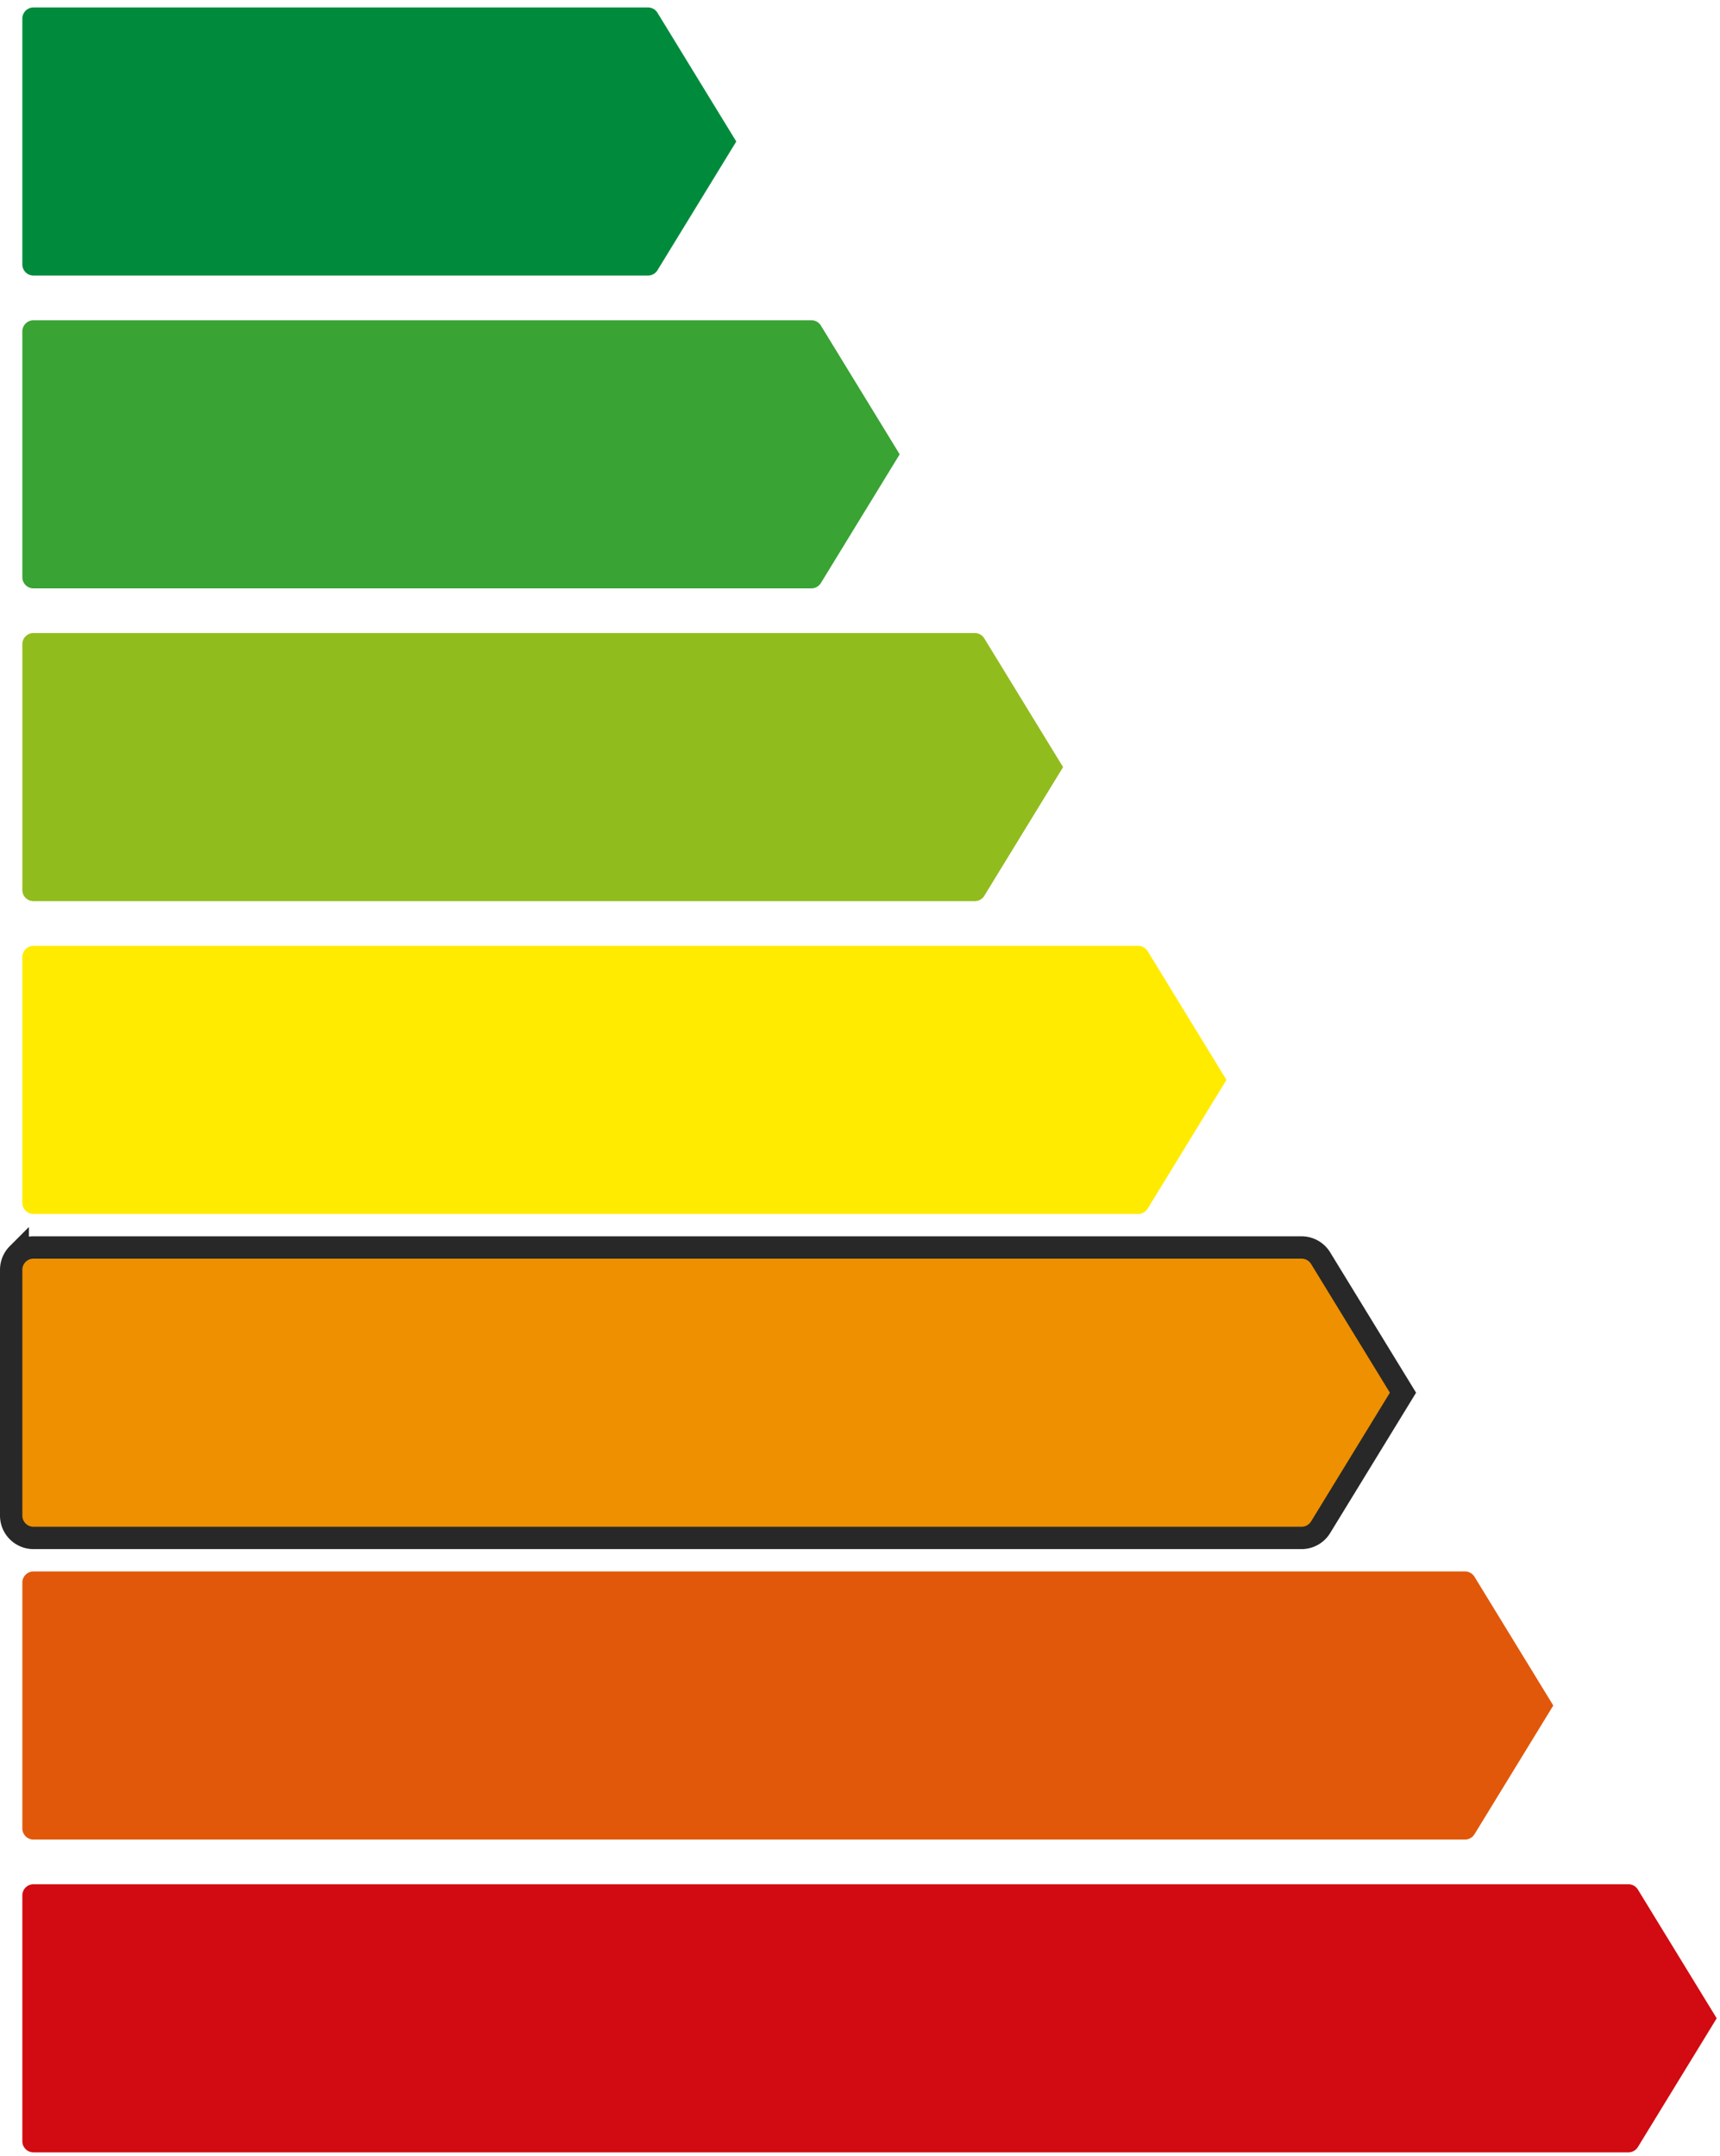
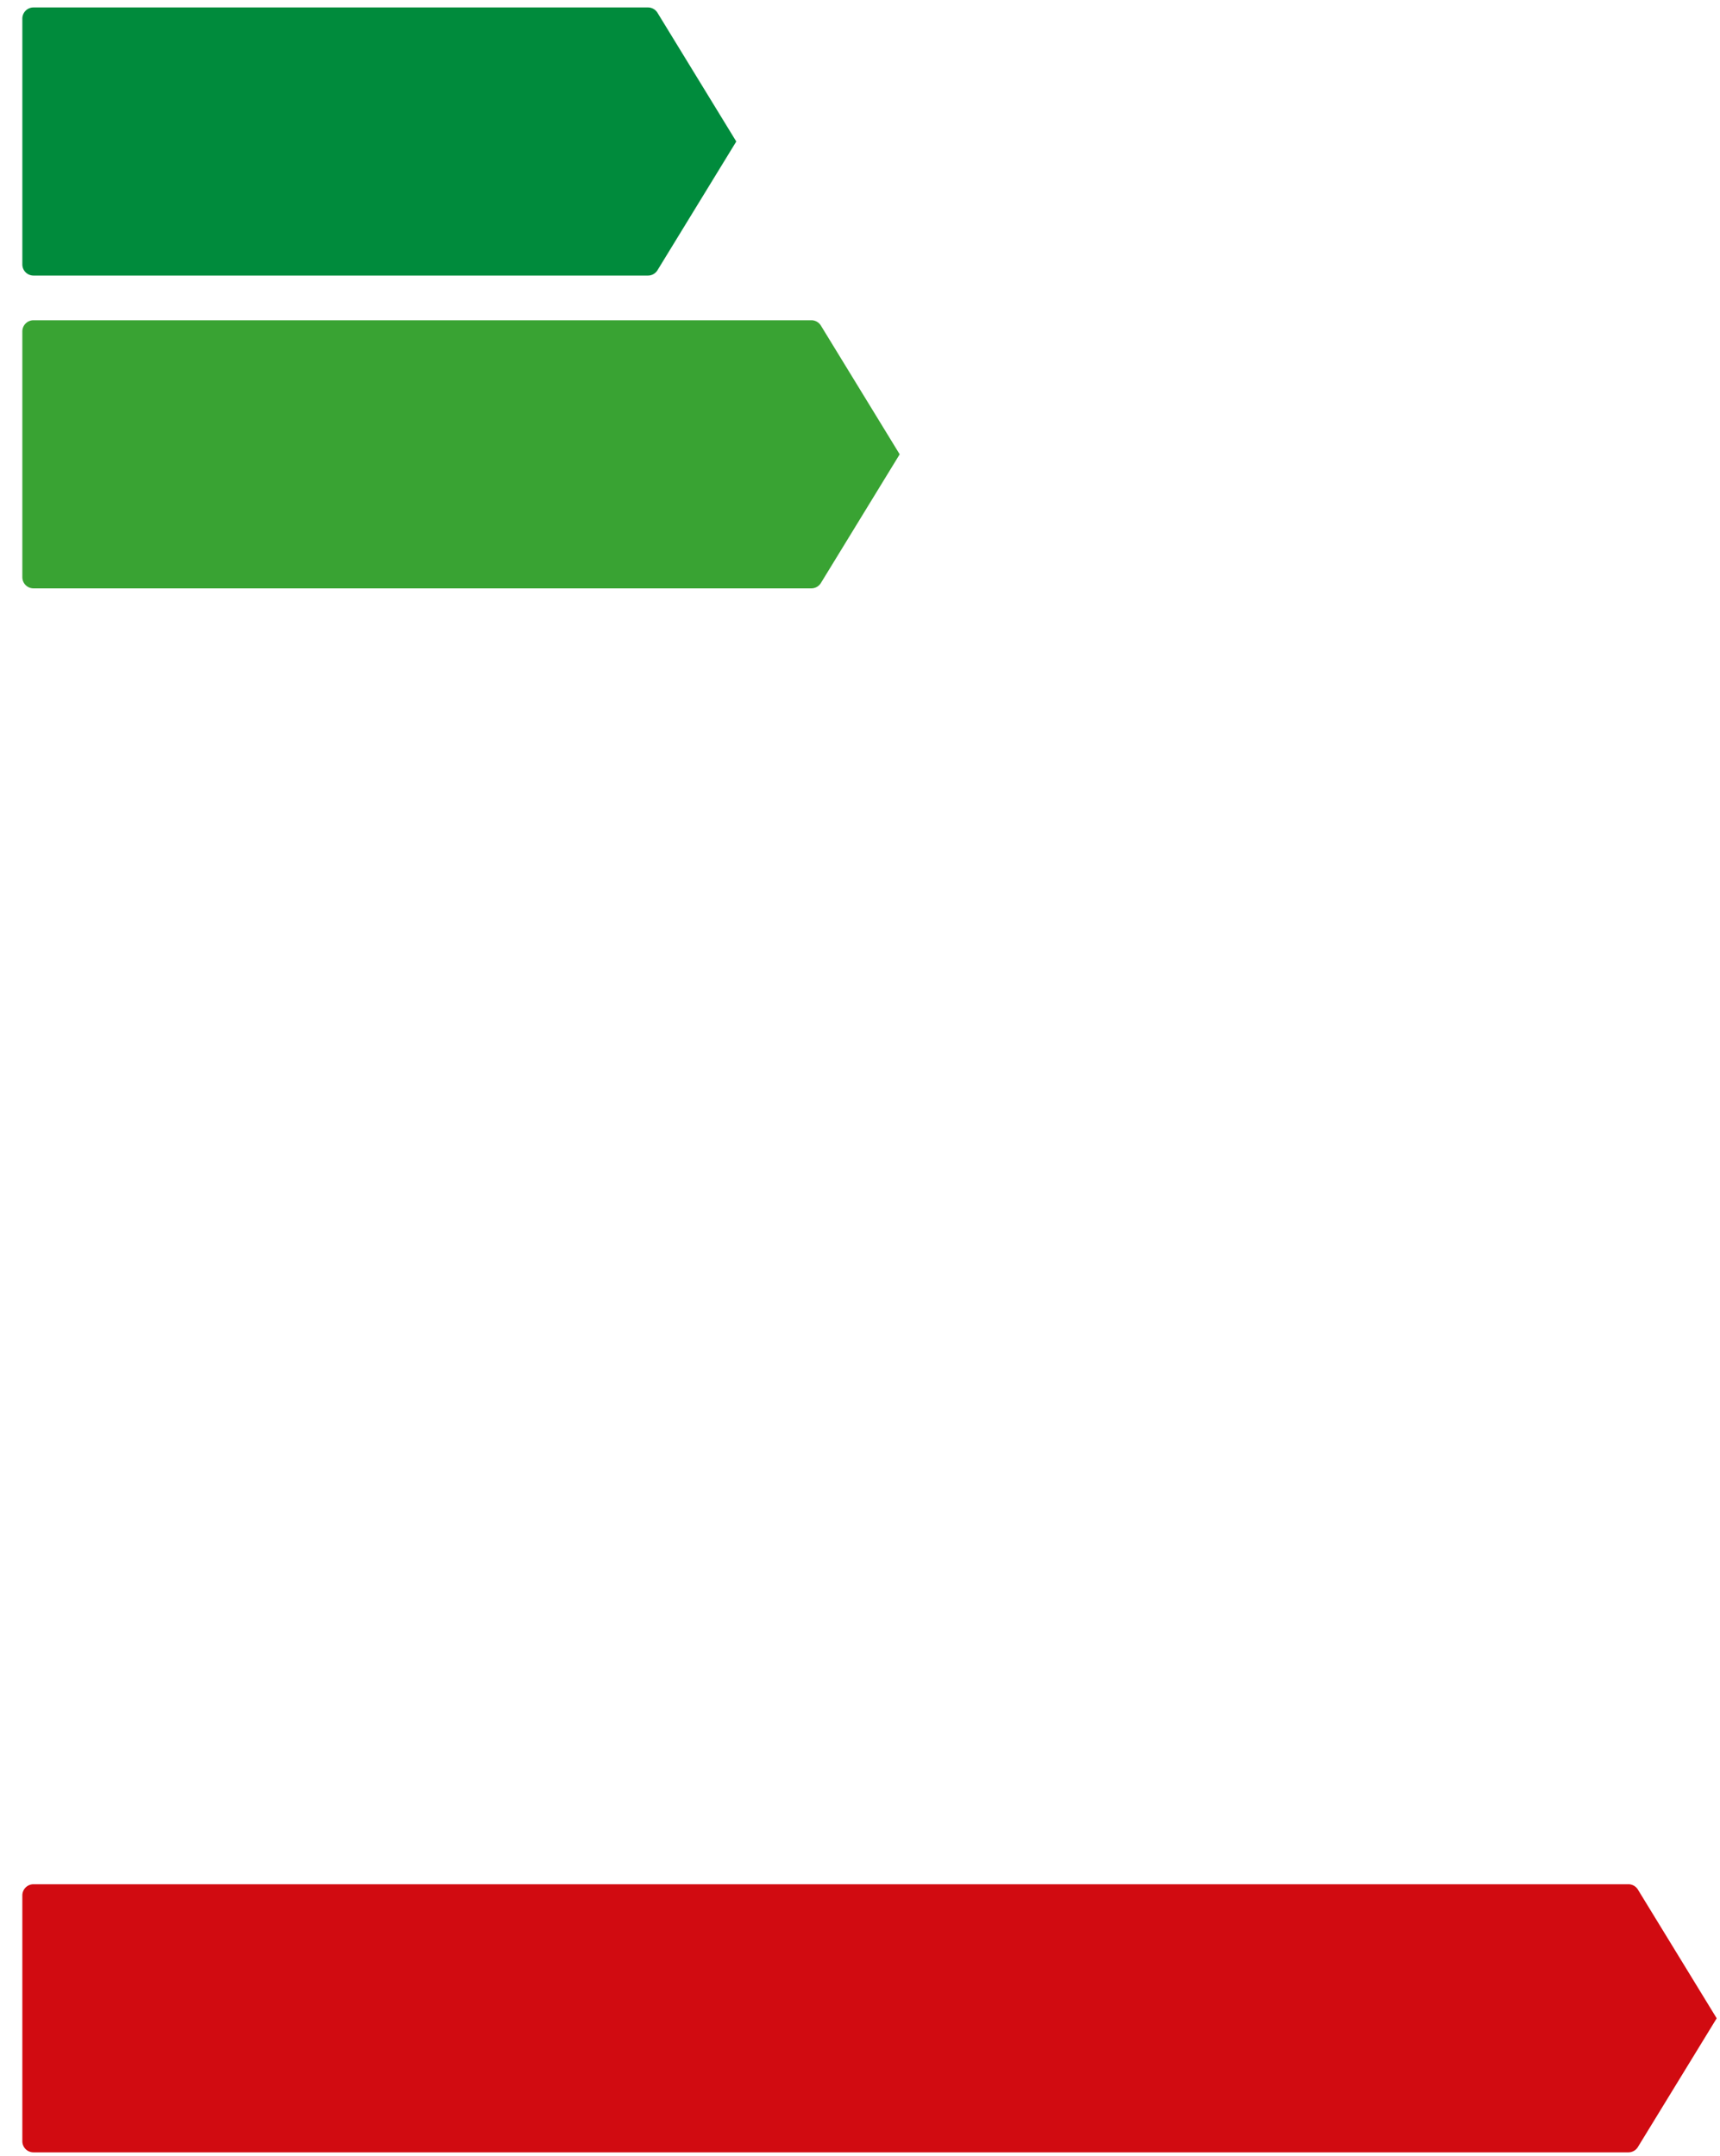
<svg xmlns="http://www.w3.org/2000/svg" width="154" height="193" viewBox="0 0 154 193">
  <g fill="none" fill-rule="evenodd">
    <path d="M3 .667h55.015a1 1 0 0 1 .853.477l7.055 11.523-7.055 11.522a1 1 0 0 1-.853.478H3a1 1 0 0 1-1-1v-22a1 1 0 0 1 1-1z" fill="#008B3C" />
    <path d="M3 28.667h69.645a1 1 0 0 1 .853.477l7.055 11.523-7.055 11.522a1 1 0 0 1-.853.478H3a1 1 0 0 1-1-1v-22a1 1 0 0 1 1-1z" fill="#39A333" />
-     <path d="M3 56.667h84.275a1 1 0 0 1 .853.477l7.055 11.523-7.055 11.522a1 1 0 0 1-.853.478H3a1 1 0 0 1-1-1v-22a1 1 0 0 1 1-1z" fill="#91BC1E" />
-     <path d="M3 84.667h98.905a1 1 0 0 1 .853.477l7.055 11.523-7.055 11.522a1 1 0 0 1-.853.478H3a1 1 0 0 1-1-1v-22a1 1 0 0 1 1-1z" fill="#FFEB00" />
-     <path d="M116.536 111.667a2 2 0 0 1 1.705.955l7.375 12.045-7.375 12.044a2 2 0 0 1-1.705.956H3a1.994 1.994 0 0 1-1.414-.586A1.994 1.994 0 0 1 1 135.667v-22c0-.553.224-1.053.586-1.415A1.994 1.994 0 0 1 3 111.667z" stroke="#282828" stroke-width="2" fill="#EE9000" />
-     <path d="M3 140.667h128.166a1 1 0 0 1 .853.477l7.055 11.523-7.055 11.522a1 1 0 0 1-.853.478H3a1 1 0 0 1-1-1v-22a1 1 0 0 1 1-1z" fill="#E1580B" />
    <path d="M3 168.667h142.796a1 1 0 0 1 .853.477l7.055 11.523-7.055 11.522a1 1 0 0 1-.853.478H3a1 1 0 0 1-1-1v-22a1 1 0 0 1 1-1z" fill="#D10B11" />
  </g>
</svg>